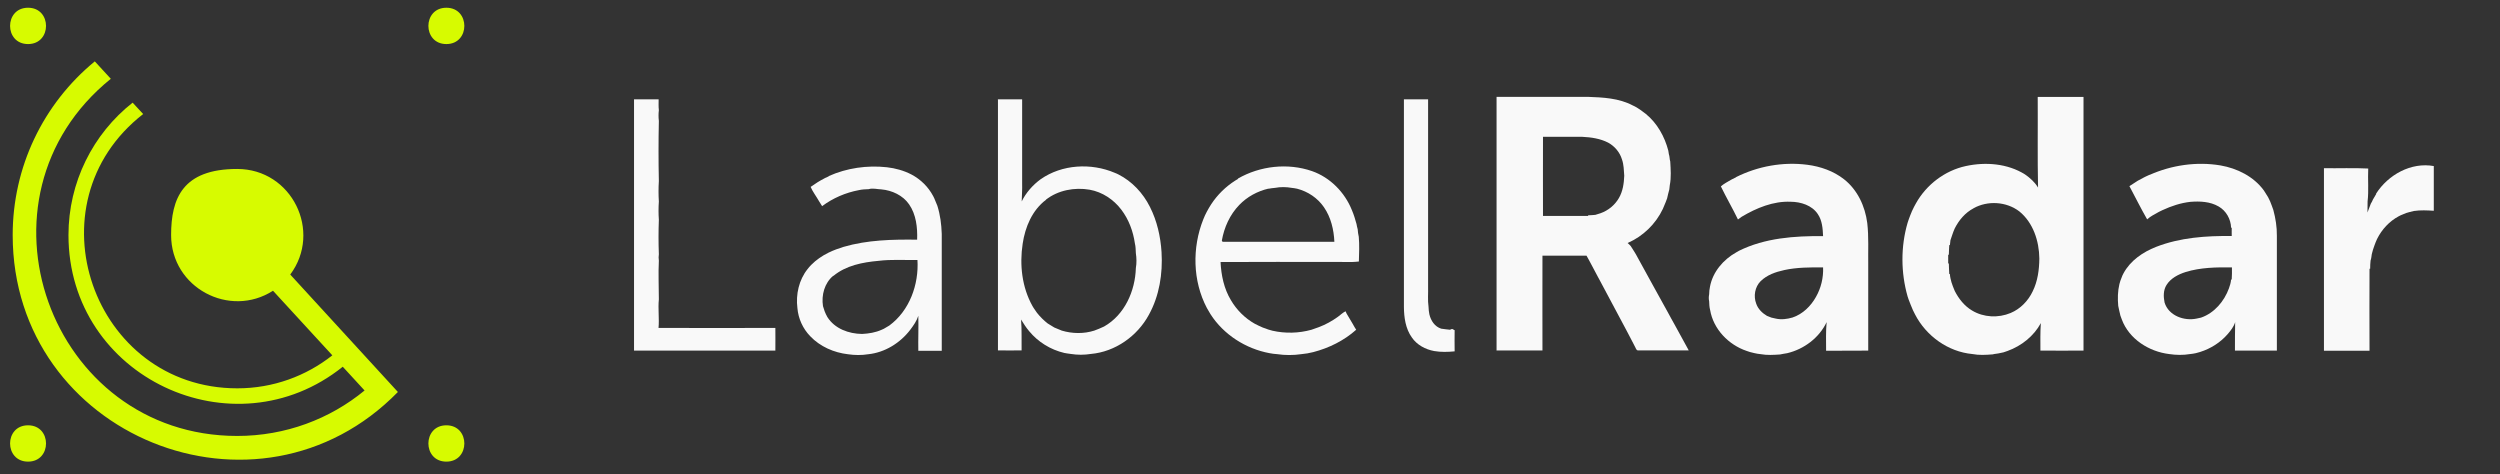
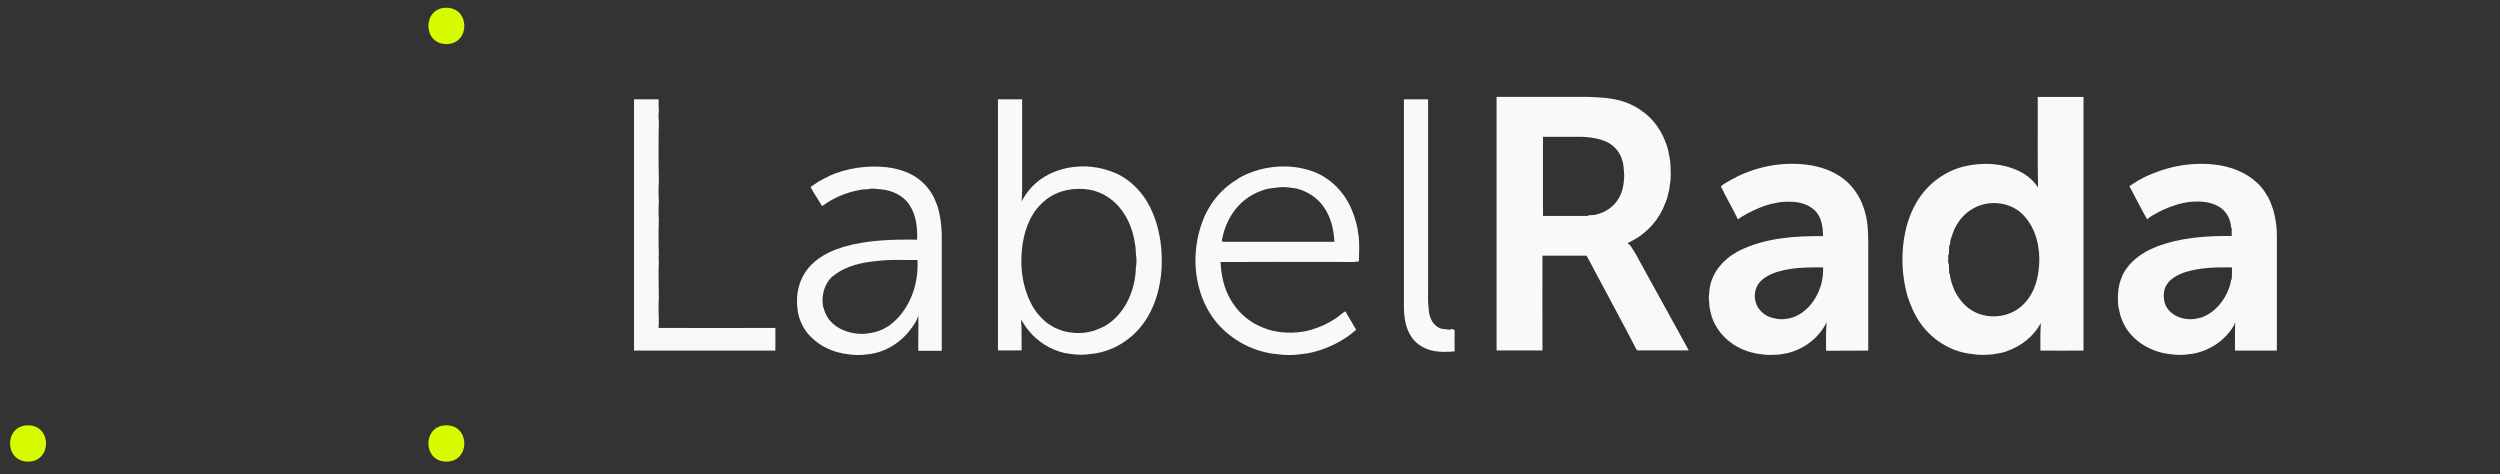
<svg xmlns="http://www.w3.org/2000/svg" id="Layer_1" version="1.1" viewBox="0 0 2326 441">
  <rect x="0" y="0" width="2326" height="441" fill="#333333" stroke="none" />
  <defs>
    <style>
      .st0 {
        fill: #f9f9f9;
      }

      .st1 {
        fill: #d7fb00;
      }
    </style>
  </defs>
  <path class="st0" d="M1392.4,326.2c0-78.7,0-157.4,0-236.1,28.2,0,56.4,0,84.7,0,14.3.5,29.2,1.2,42,8l2.1,1c3.6,2,6.9,4.4,10.1,6.9,10.6,8.7,17.5,21.1,20.9,34.2.1.8.4,2.4.5,3.2.8,2.2.6,4.7,1.3,6.9.4,7.2,1,14.7-.4,21.8-.2,1.4-.4,2.9-.5,4.3-.8,2.7-1.4,5.4-2,8.1-.5,1.2-.9,2.5-1.4,3.7-.8,2.1-1.7,4.2-2.6,6.2-6.7,14.1-18.5,25.5-32.8,31.7,1,.8,2,1.8,2.9,2.8,2.1,3.4,4.5,6.8,6.3,10.4,9.2,17.1,18.8,33.9,28.1,51,2.2,3.9,4.2,7.9,6.5,11.8,4.3,8,8.8,15.9,13.1,23.9-15.5,0-31,0-46.5,0-1.9.4-2.5-1.3-3.1-2.6-.6-1.3-1.3-2.6-2-3.9-2-3.7-3.9-7.4-5.8-11.1-8.5-16.1-17.2-32.1-25.7-48.2-.3-.5-.8-1.5-1.1-2-2.3-4.3-4.6-8.7-6.9-13-.7-1.3-1.4-2.6-2.1-3.9-.7-1.1-1.3-2.3-1.9-3.4-13.6,0-27.3,0-41,0-.1,29.4,0,58.8,0,88.2-14.3,0-28.6,0-42.9,0ZM1435.4,200.9c14,0,28,0,42.1,0,0-.1.1-.5.2-.6,2.2,0,4.4-.2,6.6-.4,1.5-.5,3.1-1,4.8-1.5,7.1-2.5,13.3-7.5,17.1-14.1,3.7-6.3,4.7-13.6,5-20.8-.4-5.1-.4-10.3-2.1-15.1-2-6.7-6.8-12.4-12.9-15.7-7.4-3.8-15.8-5-24-5.4-12.2,0-24.4,0-36.6,0,0,24.5-.1,49.1,0,73.6Z" />
  <path class="st0" d="M1896,90.2c14.2,0,28.4,0,42.5,0,0,78.7,0,157.3,0,236-13.4.1-26.7,0-40.1,0,0-8.6-.2-17.1.4-25.6-6.5,12.1-18,21.2-30.9,25.9-1.3.4-2.6.8-3.8,1.3-1.1.2-2.2.5-3.3.7-2.2.6-4.6.6-6.8,1.2-6.3.5-12.7.9-18.9-.3-22.6-2.1-43-16.8-53.3-36.8-.7-1.3-1.4-2.7-2-4-1.4-3.3-2.8-6.6-4-9.9-.3-1-.6-2-1-3-6.3-22.2-6.4-46.2,0-68.3.3-1,.6-2,1-3,.5-1.2.9-2.5,1.4-3.8,1-2.8,2.3-5.5,3.6-8.1.6-1.1,1.2-2.2,1.8-3.3,9.7-17.4,26.9-30.5,46.4-34.7,18.4-4,38.9-2.4,55.1,7.8,4.7,3.3,9.1,7.2,12.1,12.2-.6-28.1-.1-56.2-.3-84.2ZM1836.2,193.8c-7.8,4.1-13.6,11-17.5,18.7-1.6,3.5-2.7,7.3-4,11-.2,1.5-.4,3-.5,4.5h-.6c-.1,3.1-.4,6-.4,9h-.6c0,2.7,0,5.4,0,8.1h.6c0,3.4.3,6.6.4,9.9h.6c.1,2.7.8,5.2,1.5,7.8.4,1.2.8,2.4,1.3,3.7.5,1.4,1.1,2.8,1.7,4.2,3.7,7.3,9,14,16.1,18.2,10.7,6.5,24.5,7.1,35.9,2.3,9.1-3.8,16.3-11.3,20.5-20.1,4.7-9.5,6.1-20.2,6.2-30.6-.2-16.2-5.7-33.3-18.6-43.8-12-9.2-29.5-10.3-42.7-2.9Z" />
  <path class="st0" d="M589.9,92.4c7.6,0,15.3,0,22.9,0,0,3.4-.2,6.8.2,10.1-.4,3.3-.4,6.7,0,10-.4,18.6-.4,37.4,0,56-.4,6.3-.4,12.7,0,19-.4,5.6-.4,11.4,0,17-.4,10.6-.4,21.4,0,32-.3,2-.3,4,0,6-.6,12,0,24,0,36-.9,8.9.5,17.8-.3,26.6,36.2.2,72.4,0,108.7,0,.1,7,0,14,0,21.1-43.8,0-87.7,0-131.5,0V92.4Z" />
  <path class="st0" d="M928.3,92.4c7.6,0,15.1,0,22.7,0v78.2c.2,5.6-.3,11.2-.4,16.8,4-8.2,10.3-15.3,17.7-20.7,19.8-13.8,46.9-15.3,68.9-5.9,1,.5,2.1.9,3.2,1.4,12.9,6.5,23.1,17.5,29.5,30.3,6.6,13,9.9,27.6,10.8,42.1,1.2,20-2,40.6-11.8,58.3-10.7,19.8-31.3,34.4-53.9,36.4-6.2,1-12.6,1-18.8,0-2-.3-4-.5-5.9-.9-12.8-3-24.5-10.2-32.8-20.3-2.9-3.4-5.2-7.1-7.5-10.8.8,9.6.3,19.2.5,28.7-7.3.2-14.7,0-22,0,0-78,0-155.9,0-233.9ZM973.2,185.9c-12.8,9.6-19.4,25.3-21.7,40.8-3,19.7-.7,40.6,9.2,58.2.3.4.9,1.4,1.1,1.8.9,1.4,1.9,2.8,2.9,4.2,2.9,3.7,6.3,7.1,10,10,2,1.3,4.1,2.6,6.2,3.8,2.3,1,4.6,2,7,2.9,9.8,2.9,20.4,3.1,30.2,0,3.1-1.1,6.1-2.4,9.1-3.8,19.2-10.8,29-33.2,29.6-54.4.8-4.5.7-9.3,0-13.8-.2-3.1-.1-6.1-.9-9.1-1.6-11.3-5.7-22.3-12.6-31.4-7.2-9.5-17.7-16.5-29.5-18.6-14-2.4-29.3.4-40.7,9.3Z" />
  <path class="st0" d="M1306,92.4c7.6,0,15.1,0,22.7,0v174.2c.2,6.3-.5,12.6.4,18.8.1,2.4.3,4.8.8,7.1,1.4,5.9,5,11.4,11,13.3,2.7.3,5.4.8,8.2,1,1.6-1,2.8-.9,3.7.3h.6c-.2,6.5,0,13.2,0,19.8-6.4.6-12.8.8-19.1-.3-8.1-1.5-16-5.7-20.7-12.6-5.9-8.2-7.3-18.6-7.4-28.4V92.4Z" />
  <path class="st0" d="M1615.2,164.8c20.4-10.2,43.7-14.4,66.3-11.5,12.3,1.6,24.4,5.8,34.2,13.5,12.5,9.8,19.6,25.1,21.6,40.7,1.5,13,.7,26,.9,39,0,26.6,0,53.1,0,79.7-13.1.2-26.2,0-39.2.1,0-8.9-.3-17.8.5-26.6-6.9,14.6-21.1,25.2-36.7,28.9-2.2.4-4.5.7-6.7,1.2-6,.4-12.1.8-18-.3-2-.2-4-.5-6-1-1.4-.3-2.7-.6-4-1-1-.3-2.1-.7-3-1-16.9-5.7-31-20.3-34-38.1-.7-2.6-.8-5.4-.9-8.1-.5-2.2-.4-4.4,0-6.5,0-2.4.3-4.8.8-7.2,2.6-13.7,12.4-25.1,24.4-31.8.8-.5,1.7-1,2.6-1.5,24.1-11.9,51.7-13.9,78.2-13.6-.3-7-.8-14.5-4.9-20.5-5.4-8.2-15.8-11.4-25.2-11.5-16.3-.7-31.9,5.8-45.7,14-1.2.8-2.3,1.6-3.4,2.5-5-10.4-10.9-20.4-15.9-30.8,2.8-2.5,6.3-4.2,9.6-6.2,1.5-.8,3-1.6,4.6-2.3ZM1660,251.3c-7.9,1.7-16,4.5-21.9,10.3-5.4,5.4-6.8,14-4.1,21,1.7,4.9,5.6,8.7,10,11.3,1.4.5,2.7,1.1,4.1,1.6,1.3.3,2.6.6,4,.9,5.2,1.2,10.6.5,15.7-1,9.5-3.2,17-10.6,21.8-19.2,4.7-8.3,7-17.8,6.6-27.4-12.1-.1-24.4-.1-36.3,2.5Z" />
  <path class="st0" d="M2000,162.7c20.5-9.1,43.7-12.5,65.9-8.8,15.6,2.7,30.9,10.3,40.4,23.3,1.3,2,2.6,4.1,3.9,6.2.6,1.3,1.2,2.6,1.9,3.9,1.1,2.6,2,5.3,3,8,2.1,7.8,3.4,15.9,3.3,24.1,0,35.6,0,71.2,0,106.8-13,0-26,0-39,0,0-8.8,0-17.7.2-26.5-1.3,4.3-4.1,7.8-7,11.2-6.8,7.8-15.8,13.5-25.7,16.6-1.3.3-2.7.7-4,1.1-1.7.4-3.4.6-5.1.8-6.5,1.1-13.2,1-19.7,0-18.7-2.3-37.1-13.9-43.9-32-.5-1.2-.9-2.5-1.4-3.8-.8-3-1.3-6-2-9-.6-6.8-.5-13.6,1.1-20.3.3-1,.6-2.1.9-3.1.6-1.6,1.3-3.3,1.9-4.9.2-.5.7-1.5,1-2,6.4-11.9,18.1-19.8,30.3-24.6,22.3-8.7,46.6-10.4,70.4-10.1,0-2.6-.1-5.1,0-7.7h-.6c-.2-8-4.6-15.8-11.6-19.8-7.9-4.6-17.4-5-26.3-4.3-9,1-17.7,3.9-25.9,7.7-1.1.5-2.2,1-3.3,1.6-3.8,2.2-7.8,4-11,7-5.8-10.1-11-20.6-16.5-30.9,2.5-1.7,5.1-3.4,7.7-5,1.9-1,3.9-2.1,5.8-3.1.5-.2,1.5-.8,2-1,1.1-.5,2.2-1,3.3-1.5ZM2033.5,253.1c-6.9,2.2-13.9,5.8-17.8,12.1-3,4.8-2.9,10.8-1.8,16.2,3.7,12.3,18.2,17.5,29.9,15,1.3-.3,2.7-.6,4.1-.9,12.4-4.3,21.5-15.2,25.9-27.2,1-2.7,1.8-5.4,2-8.2h.6c.2-3.8.3-7.5.2-11.3-14.4-.2-29.2,0-43.1,4.3Z" />
-   <path class="st0" d="M2210.7,180.2c11.2-17.6,32.6-29.5,53.7-25.7,0,13.9,0,27.8,0,41.6-6.1-.4-12.4-.7-18.5.2-1.4.4-2.8.7-4.1,1-1.1.3-2.1.6-3.1.9-1.7.7-3.3,1.3-4.9,2-.5.2-1.5.8-2,1-8.8,4.7-15.8,12.3-20.2,21.2-.9,2-1.8,4.1-2.5,6.2-.5,1.2-.9,2.5-1.3,3.8-.4,1.4-.7,2.7-1.1,4.1-.3,1.9-.4,3.9-1.1,5.8-.3,2.6-.4,5.1-.4,7.7h-.6c-.2,25.5,0,50.9,0,76.3-14.1,0-28.2,0-42.4,0,0-56.6,0-113.2,0-169.8,13.7.2,27.5-.4,41.2.3-.5,10.2.6,20.5-.6,30.6,0,2.6,0,7.7-.1,10.3.8-2.1,2.3-6.2,3.1-8.2.3-.5.8-1.5,1.1-1.9.2-.5.7-1.5.9-2,1-1.7,2-3.4,3-5.1Z" />
  <path class="st0" d="M771.1,163.8c16.8-7.5,35.7-10.2,54-8.2,8,.9,15.9,3.1,23,6.8,8.5,4.5,15.6,11.5,20.1,20,.2.5.8,1.5,1,2,1,2.3,2,4.6,2.9,7,2.7,8.5,3.8,17.3,4.1,26.2,0,36.2,0,72.5,0,108.8-7.3,0-14.5,0-21.8,0-.2-10.9.3-21.8,0-32.6-1.5,4.8-4.4,8.9-7.4,12.9-9.4,12.4-23.7,21.3-39.3,22.9-6.1,1-12.6.9-18.7,0-13.1-1.5-26-7.1-35.2-16.8-6.8-7-11.1-16.4-11.9-26.2-1.6-12.6,1.4-26.2,9.5-36.3,4.1-5.3,9.4-9.5,15.1-12.9,1.5-.8,3-1.6,4.5-2.4,2.3-1.1,4.6-2.1,7-3,2.3-.8,4.5-1.6,6.8-2.3,22.2-6.5,45.5-7,68.5-6.7.4-11.3-.9-23.4-7.5-32.9-5.8-8.4-15.9-13-25.8-13.9-3.9-.1-7.9-1.4-11.8-.2-3,.1-6.1.2-9.1.9-12.3,2.3-24.2,7.4-34.2,14.9-1-1.6-2-3.2-3-4.8-2.5-4.4-5.7-8.5-7.7-13.1,2.1-1.5,4.2-2.9,6.4-4.3,1.1-.6,2.2-1.3,3.2-1.9l3.9-2.1c1.1-.5,2.2-1,3.3-1.5ZM775.2,256.6c-8.1,6.8-11.1,18-9.5,28.2.5,1.6,1,3.1,1.5,4.7.7,1.9,1.6,3.7,2.6,5.5,6.8,10.8,19.9,15.6,32.3,15.7,6.2-.3,12.5-1.3,18.2-3.9.5-.2,1.5-.7,2-.9,1.7-1,3.4-2,5.1-3,18.8-13.8,27.6-38.2,26.2-61-12.1.2-24.3-.7-36.3.8-14.7,1.3-30.2,4.3-41.9,14Z" />
  <path class="st0" d="M1151.7,166.2c20.6-11.9,46.5-14.8,69-7,16.9,5.9,30.5,19.8,37.1,36.3,1.8,4.2,3.1,8.5,4.3,12.9.3,1.6.6,3.3,1.1,4.9.2,2.3.4,4.7,1,7,.7,7.7.3,15.3.1,23-8,1-16.2.2-24.3.4-34.8,0-69.6-.1-104.4.1.6,12.3,3.2,24.8,9.6,35.4,5.3,9.1,13,16.8,22.2,22,2.5,1.3,5,2.5,7.6,3.6,1.7.6,3.4,1.1,5,1.8,1.3.3,2.6.7,3.9,1.1,11.9,2.7,24.5,2.4,36.3-.9,2.3-.8,4.5-1.5,6.8-2.4,6.4-2.4,12.5-5.8,18-9.8,2.3-1.7,4.3-3.7,6.9-5,.3.5.8,1.6,1,2.2,1.8,2.9,3.6,5.9,5.3,8.9.7,1.2,1.4,2.4,2.1,3.7.5.8,1,1.6,1.5,2.4-11.3,10.1-25.3,17-39.9,20.8-3.6.9-7.3,1.6-11.1,1.9-7.4,1.1-15.2,1.1-22.6,0-2.4-.2-4.7-.4-7-.9-22.1-4.1-42.7-17.2-54.9-36.2-1.2-1.9-2.3-3.9-3.4-5.8-13.3-25.2-13.8-56.2-3.4-82.4,1.9-4.9,4.5-9.6,7.3-14,5.8-8.9,13.5-16.5,22.5-22.2.8-.5,1.6-1,2.5-1.5ZM1180.1,175.5c-10.2,2.4-19.8,7.6-27.1,15.2-8.7,9-14.1,20.9-16.2,33.2l.7,1.1c34.7,0,69.4,0,104,0-.5-11.3-3.2-22.8-9.7-32.2-5.9-8.6-14.9-14.6-24.9-17.2-1.7-.4-3.4-.6-5-.8-5.1-.9-10.6-1-15.7,0-2,.2-4,.4-6,.8Z" />
  <g>
    <path class="st1" d="M26.1,395.7c-22.3,0-22.3,33.8,0,33.8s22.3-33.8,0-33.8Z" />
-     <path class="st1" d="M26.1,41c22.3,0,22.3-33.8,0-33.8s-22.3,33.8,0,33.8Z" />
    <path class="st1" d="M415.3,41c22.3,0,22.3-33.8,0-33.8s-22.3,33.8,0,33.8Z" />
    <path class="st1" d="M415.3,395.7c-22.3,0-22.3,33.8,0,33.8s22.3-33.8,0-33.8Z" />
-     <path class="st1" d="M270,255.5c30-40.1,1.6-98.3-49.3-98.3s-61.5,27.5-61.5,61.5c0,49.1,54.5,77.7,94.8,51.8l55.2,60.1c-24.3,19.2-55,30.7-88.4,30.7-134.4,0-194.9-171.7-87.6-255.2l-9.8-10.6c-37,29.1-59.7,74.2-59.7,123.2,0,132.6,153.8,203.9,255.2,122.5l20.3,22.1c-32.2,26.5-73.5,42.3-118.5,42.3-174.6,0-254.7-221.5-117.6-332.3l-14.9-16.2C39.9,96.8,11.8,155.6,11.8,218.7c0,187.2,228.2,279.3,358.4,146l-100.1-109.2Z" />
  </g>
</svg>